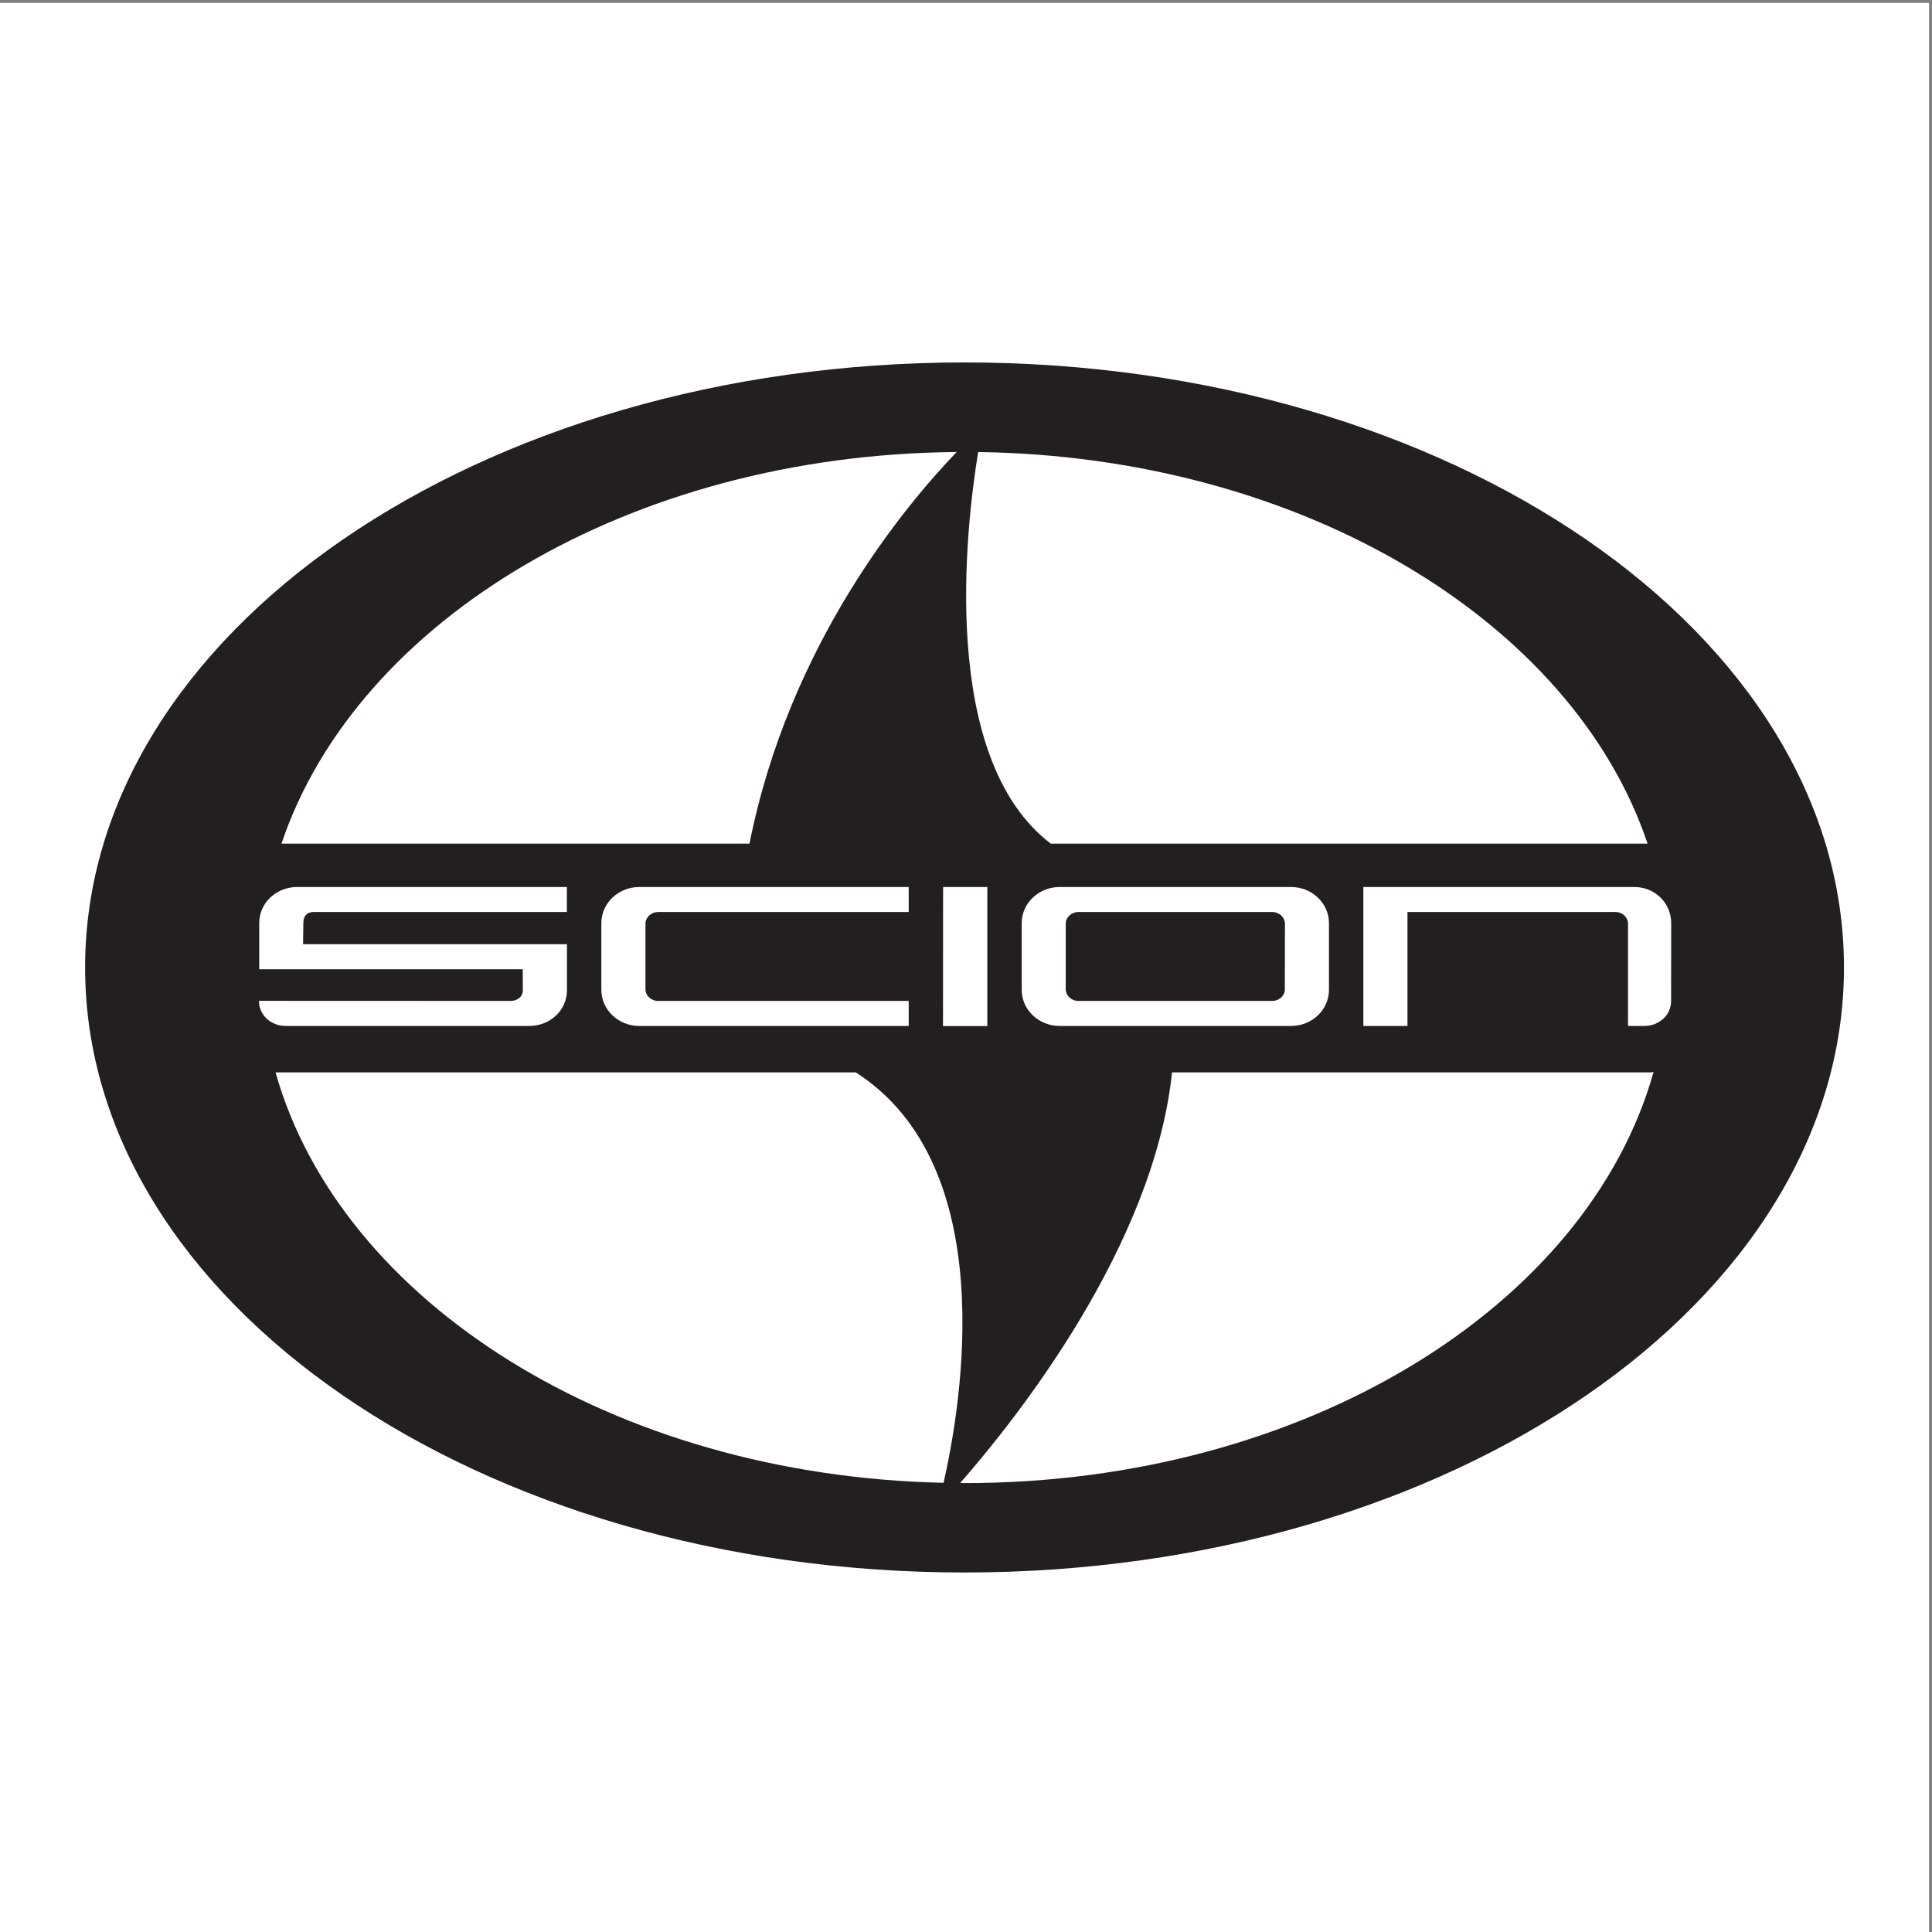
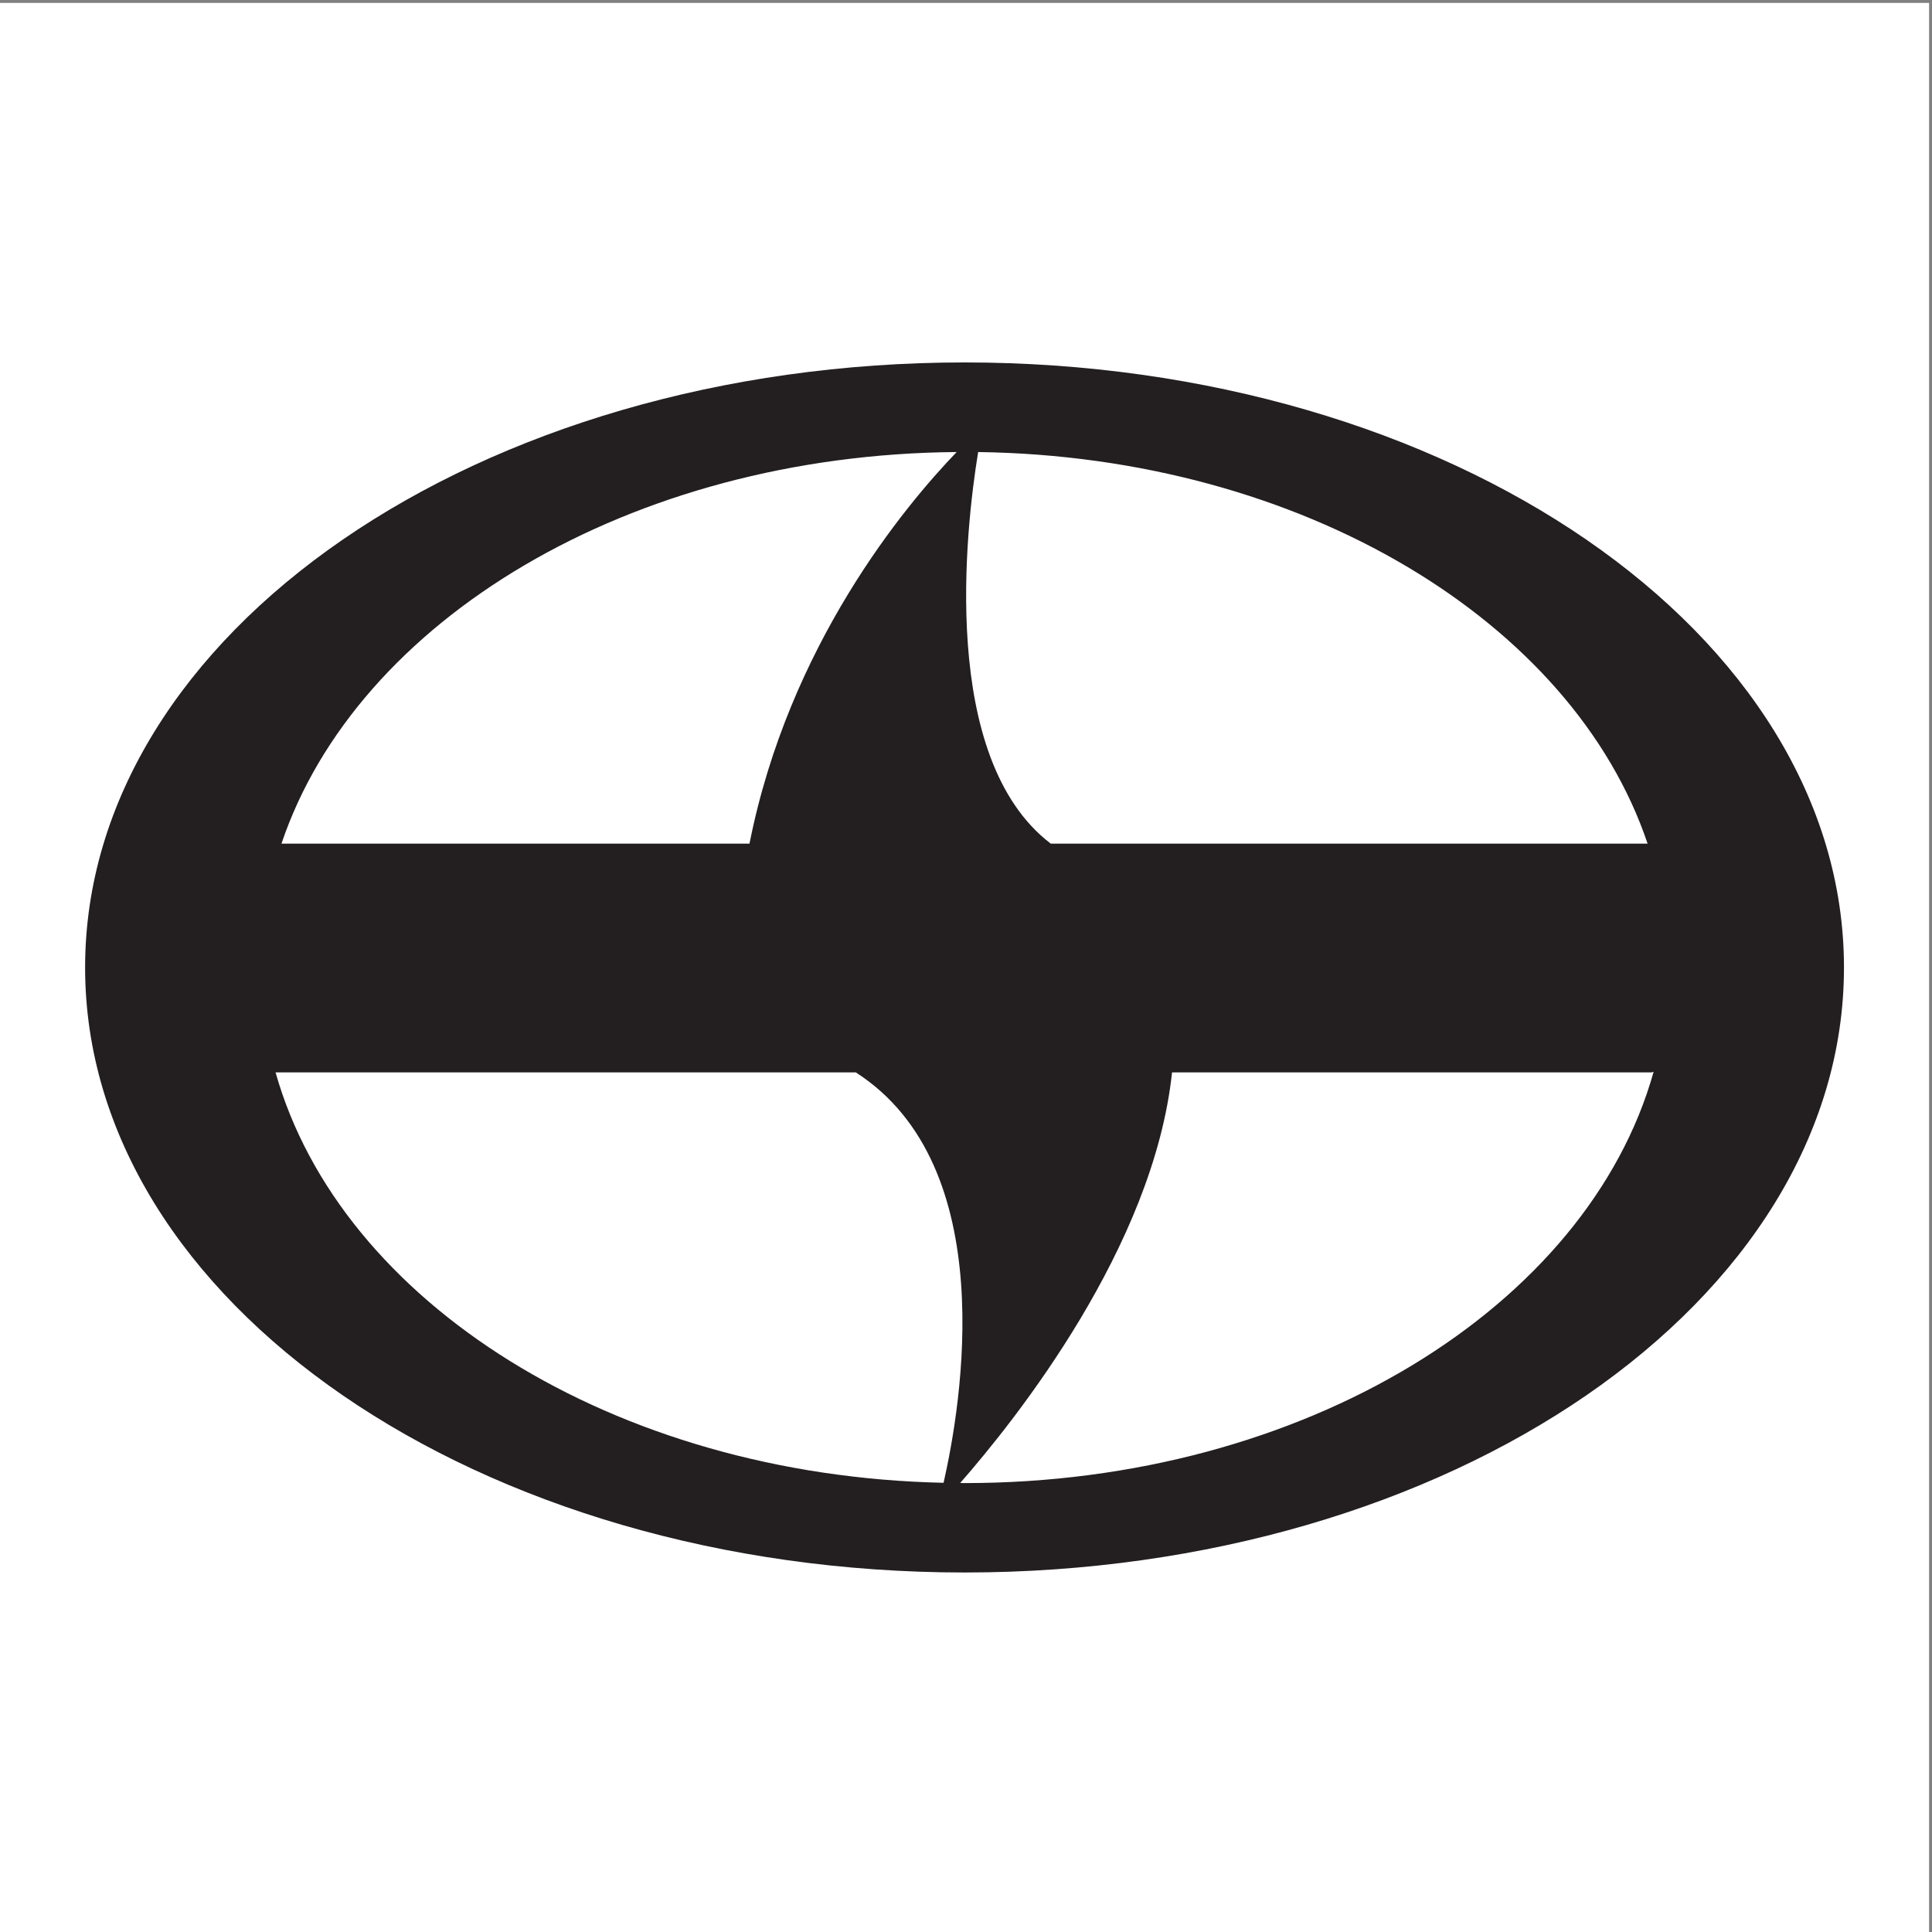
<svg xmlns="http://www.w3.org/2000/svg" viewBox="0 0 257.333 257.333" height="257.333" width="257.333" xml:space="preserve" id="svg2" version="1.1">
  <rect x="0" y="0" width="257.333" height="257.333" fill="#808080" stroke="none" />
  <defs id="defs6" />
  <g transform="matrix(1.333,0,0,-1.333,0,257.333)" id="g10">
    <g transform="scale(0.1)" id="g12">
      <path id="path14" style="fill:#ffffff;fill-opacity:1;fill-rule:evenodd;stroke:none" d="M 0,1927.56 H 1927.56 V 0 H 0 v 1927.56" />
      <path id="path16" style="fill:#231f20;fill-opacity:1;fill-rule:evenodd;stroke:none" d="m 963.828,448.559 c -1.433,0 -2.863,0.097 -4.39,0.097 55.542,63.371 193.262,236.114 211.682,410.285 h 479.19 l 2,0.575 C 1586.56,624.93 1303.3,448.559 963.828,448.559 Z M 275.34,858.941 H 855.125 C 1000.76,765.414 960.68,527.297 942.832,448.848 612.906,455.91 340.047,629.508 275.34,858.941 Z M 955.906,1478.8 C 903.797,1424.6 788.316,1286.02 748.902,1087.52 H 281.258 c 75.015,222.94 347.965,388.71 674.648,391.28 z m 21.473,0 c 324.011,-4.48 594.291,-169.59 668.921,-391.28 h -596.39 c -111.566,85.12 -85.035,314.55 -72.531,391.28 z m -13.551,89.53 c -485.398,0 -878.789,-270.66 -878.789,-604.6 0,-333.839 393.391,-604.5 878.789,-604.5 485.302,0 878.692,270.661 878.692,604.5 0,333.94 -393.49,604.6 -878.692,604.6 v 0" />
-       <path id="path18" style="fill:#ffffff;fill-opacity:1;fill-rule:evenodd;stroke:none" d="m 1669.78,930.328 c 0,-14.316 -12.03,-25.004 -26.82,-25.004 h -16.23 v 102.116 c 0,6.4 -5.53,11.74 -12.5,11.74 H 1406.37 V 905.324 h -44.09 v 138.856 h 270.76 c 20.8,0 36.83,-16.22 36.83,-36.07 z m -1411.046,0.098 251.192,-0.098 c 7.445,0 12.597,4.488 12.504,10.879 l -0.094,20.805 H 259.02 v 46.098 c 0,20.23 17.085,36.07 37.984,36.07 h 269.422 v -25 H 313.805 c -8.016,0 -10.692,-4.77 -10.692,-11.07 l -0.285,-21.09 H 566.52 v -45.813 c 0,-20.328 -16.797,-35.883 -37.887,-35.883 H 285.555 c -14.797,0 -26.821,10.785 -26.821,25.102 z m 386.235,11.547 c 0,-6.297 5.539,-11.645 12.695,-11.645 H 907.996 V 905.324 H 638.863 c -20.996,0 -37.984,16.129 -37.984,36.074 v 66.712 c 0,19.85 16.988,36.07 37.984,36.07 h 269.133 v -25 H 657.664 c -7.156,0 -12.695,-5.44 -12.695,-11.74 z M 986.543,1044.18 V 905.23 h -44.285 l 0.094,138.95 z m 341.377,-36.07 v -66.712 c 0,-19.945 -16.99,-36.074 -37.89,-36.074 h -231.15 c -20.99,0 -37.98,16.129 -37.98,36.074 v 66.712 c 0,19.85 16.99,36.07 37.98,36.07 h 231.15 c 20.9,0 37.89,-16.22 37.89,-36.07 z m -56.79,11.07 h -193.45 c -7.15,0 -12.79,-5.34 -12.79,-11.64 v -65.474 c 0,-6.39 5.64,-11.738 12.79,-11.738 h 193.45 c 7.16,0 12.8,5.348 12.7,11.645 l 0.1,65.567 c -0.1,6.3 -5.64,11.64 -12.8,11.64 v 0" />
    </g>
  </g>
</svg>